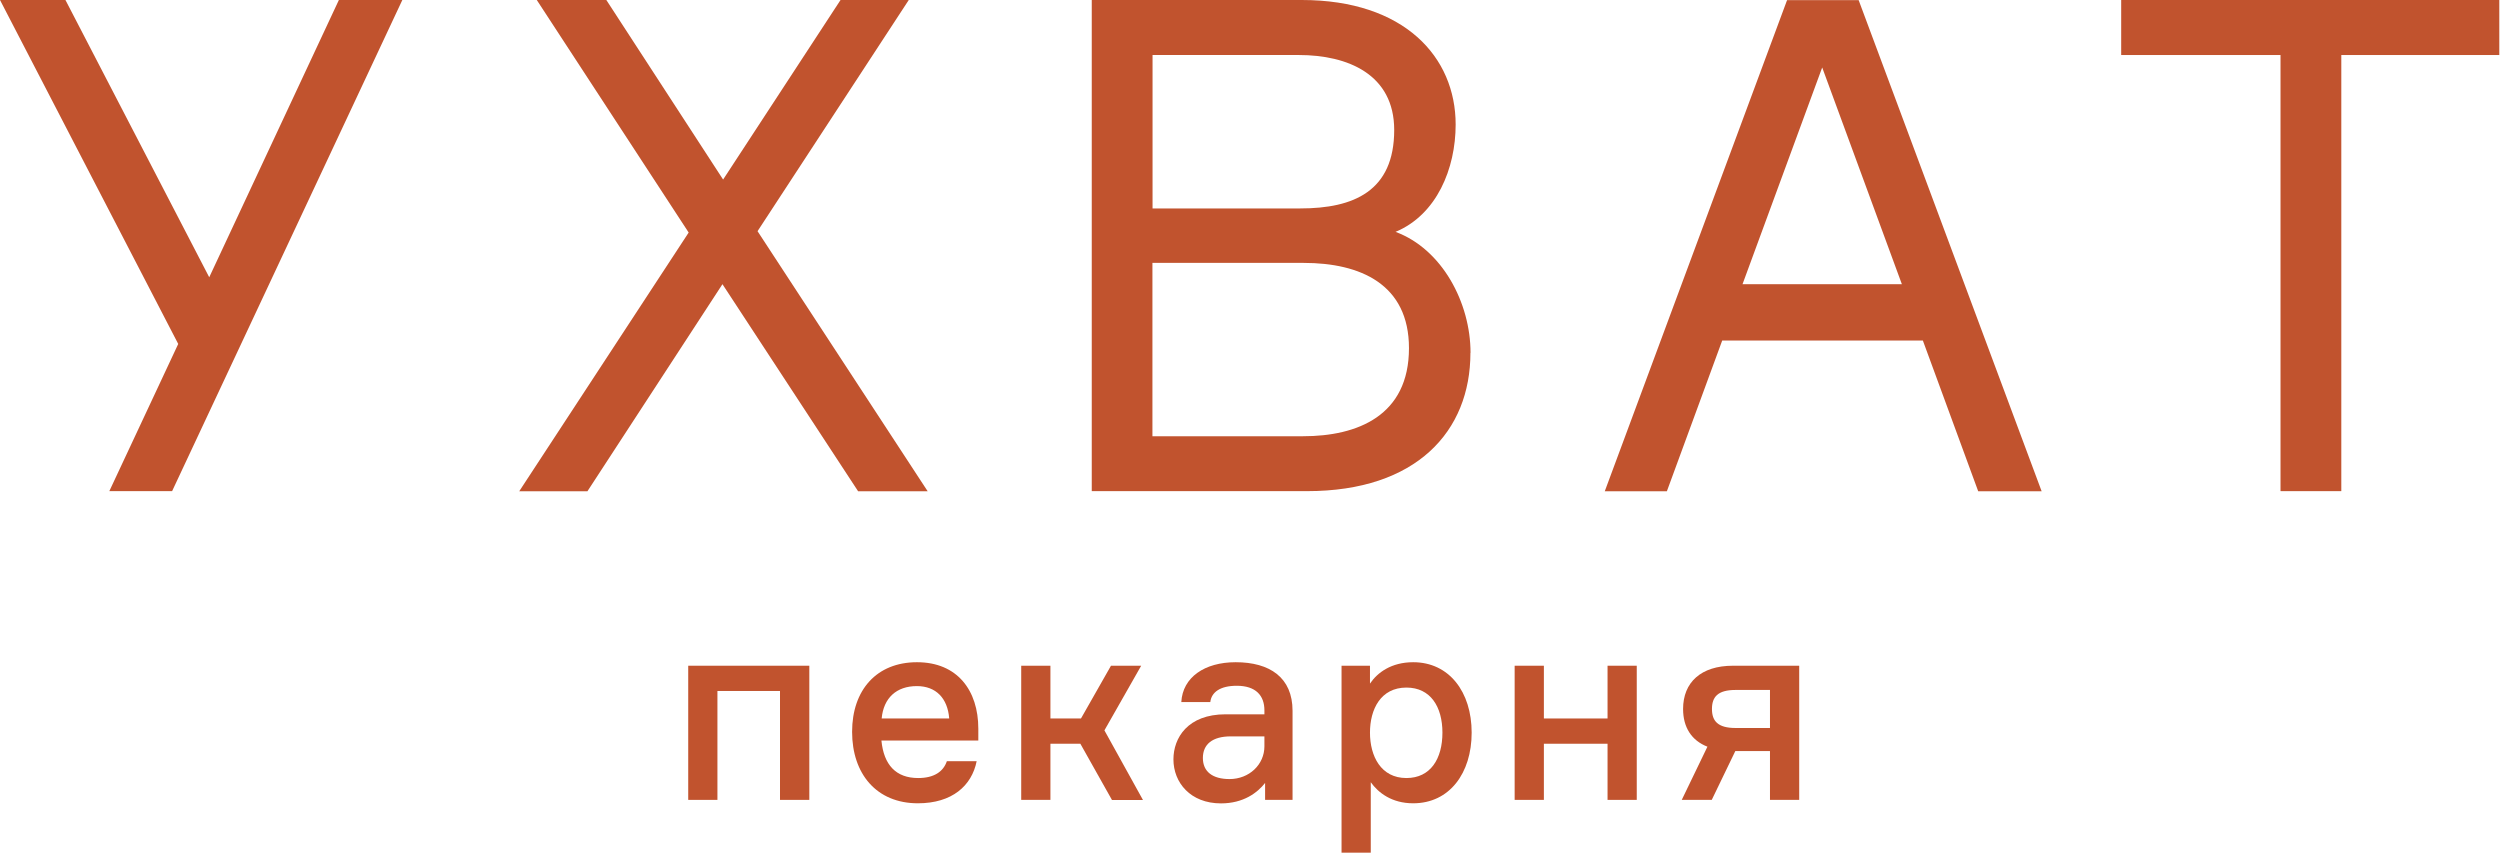
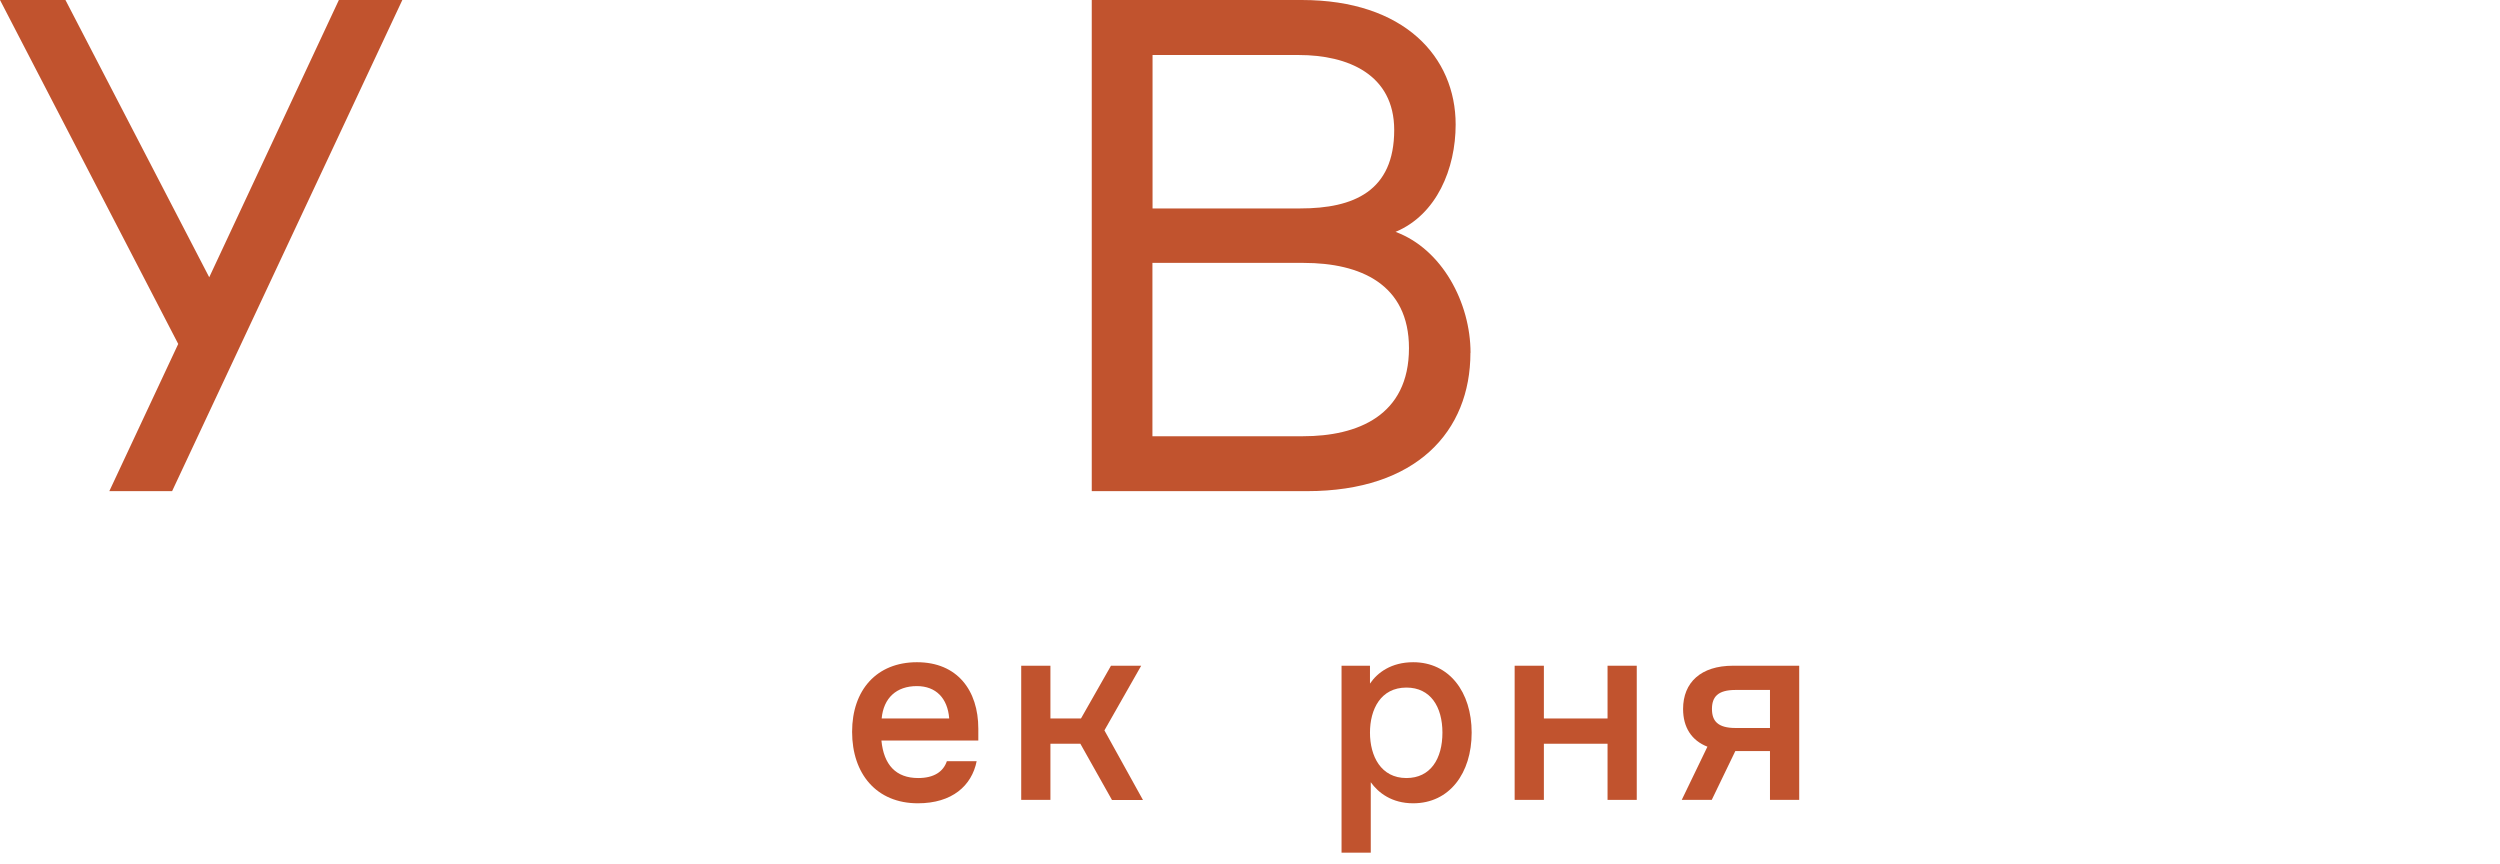
<svg xmlns="http://www.w3.org/2000/svg" width="107" height="37" viewBox="0 0 107 37" fill="none">
-   <path d="M33.384 34.235V29.574H30.706V34.235H29.456V28.493H34.639V34.235H33.384Z" fill="#C1532E" />
  <path d="M41.877 31.696H37.725C37.825 32.733 38.343 33.3 39.299 33.3C39.974 33.3 40.374 33.029 40.526 32.578H41.801C41.591 33.63 40.75 34.381 39.285 34.381C37.511 34.381 36.47 33.116 36.47 31.323C36.47 29.53 37.521 28.343 39.247 28.343C40.973 28.343 41.872 29.549 41.872 31.187V31.696H41.877ZM40.626 30.751C40.559 29.884 40.06 29.365 39.242 29.365C38.367 29.365 37.816 29.874 37.735 30.751H40.626Z" fill="#C1532E" />
  <path d="M46.242 31.832H44.958V34.235H43.708V28.493H44.958V30.751H46.266L47.55 28.493H48.843L47.269 31.26L48.919 34.24H47.593L46.242 31.837V31.832Z" fill="#C1532E" />
-   <path d="M54.151 33.504C53.818 33.93 53.219 34.385 52.258 34.385C50.95 34.385 50.223 33.494 50.223 32.5C50.223 31.585 50.831 30.572 52.458 30.572H54.117V30.402C54.117 29.772 53.751 29.351 52.933 29.351C52.215 29.351 51.849 29.632 51.801 30.049H50.56C50.617 28.987 51.559 28.343 52.886 28.343C54.346 28.343 55.321 28.997 55.321 30.422V34.235H54.146V33.504H54.151ZM54.117 31.943V31.517H52.676C51.892 31.517 51.483 31.856 51.483 32.442C51.483 33.029 51.901 33.344 52.624 33.344C53.466 33.344 54.117 32.723 54.117 31.943Z" fill="#C1532E" />
  <path d="M62.987 31.357C62.987 33.096 62.035 34.381 60.485 34.381C59.567 34.381 58.992 33.93 58.669 33.479V36.493H57.418V28.493H58.635V29.259C58.954 28.784 59.553 28.343 60.485 28.343C62.026 28.343 62.987 29.617 62.987 31.357ZM61.736 31.357C61.736 30.252 61.227 29.428 60.195 29.428C59.097 29.428 58.635 30.354 58.635 31.357C58.635 32.36 59.101 33.3 60.195 33.3C61.227 33.3 61.736 32.476 61.736 31.357Z" fill="#C1532E" />
  <path d="M68.803 34.235V31.832H66.078V34.235H64.827V28.493H66.078V30.751H68.803V28.493H70.053V34.235H68.803Z" fill="#C1532E" />
  <path d="M75.755 32.147H74.271L73.263 34.235H71.979L73.078 31.958C72.402 31.696 72.036 31.134 72.036 30.344C72.036 29.206 72.802 28.493 74.171 28.493H77.006V34.235H75.755V32.147ZM75.755 29.53H74.281C73.515 29.53 73.272 29.835 73.272 30.344C73.272 30.853 73.515 31.158 74.281 31.158H75.755V29.535V29.53Z" fill="#C1532E" />
  <path d="M14.504 0H17.22L7.366 21.021H4.679L7.628 14.721L0 0H2.801L8.955 11.867L14.504 0Z" fill="#C1532E" />
-   <path d="M22.223 21.026L29.475 9.953L22.974 0H25.951L30.949 7.685L35.975 0H38.895L32.423 9.895L39.704 21.026H36.727L30.921 12.163L25.142 21.026H22.223Z" fill="#C1532E" />
  <path d="M62.934 15.104C62.934 18.462 60.623 21.021 55.944 21.021H46.727V0H55.715C60.109 0 62.302 2.442 62.302 5.33C62.302 7.215 61.493 9.188 59.729 9.924C61.722 10.661 62.939 12.957 62.939 15.104H62.934ZM49.324 8.921H55.654C57.936 8.921 59.672 8.184 59.672 5.563C59.672 3.179 57.679 2.355 55.596 2.355H49.329V8.921H49.324ZM60.304 14.901C60.304 12.163 58.222 11.252 55.796 11.252H49.324V18.671H55.768C58.107 18.671 60.304 17.789 60.304 14.901Z" fill="#C1532E" />
-   <path d="M82.294 14.576H73.71L71.342 21.026H68.684L76.487 0.005H79.55L87.382 21.026H84.667L82.299 14.576H82.294ZM74.58 12.163H81.4L77.99 2.888L74.58 12.163Z" fill="#C1532E" />
-   <path d="M106.97 2.355H100.208V21.021H97.606V2.355H90.787V0H106.97V2.355Z" fill="#C1532E" />
</svg>